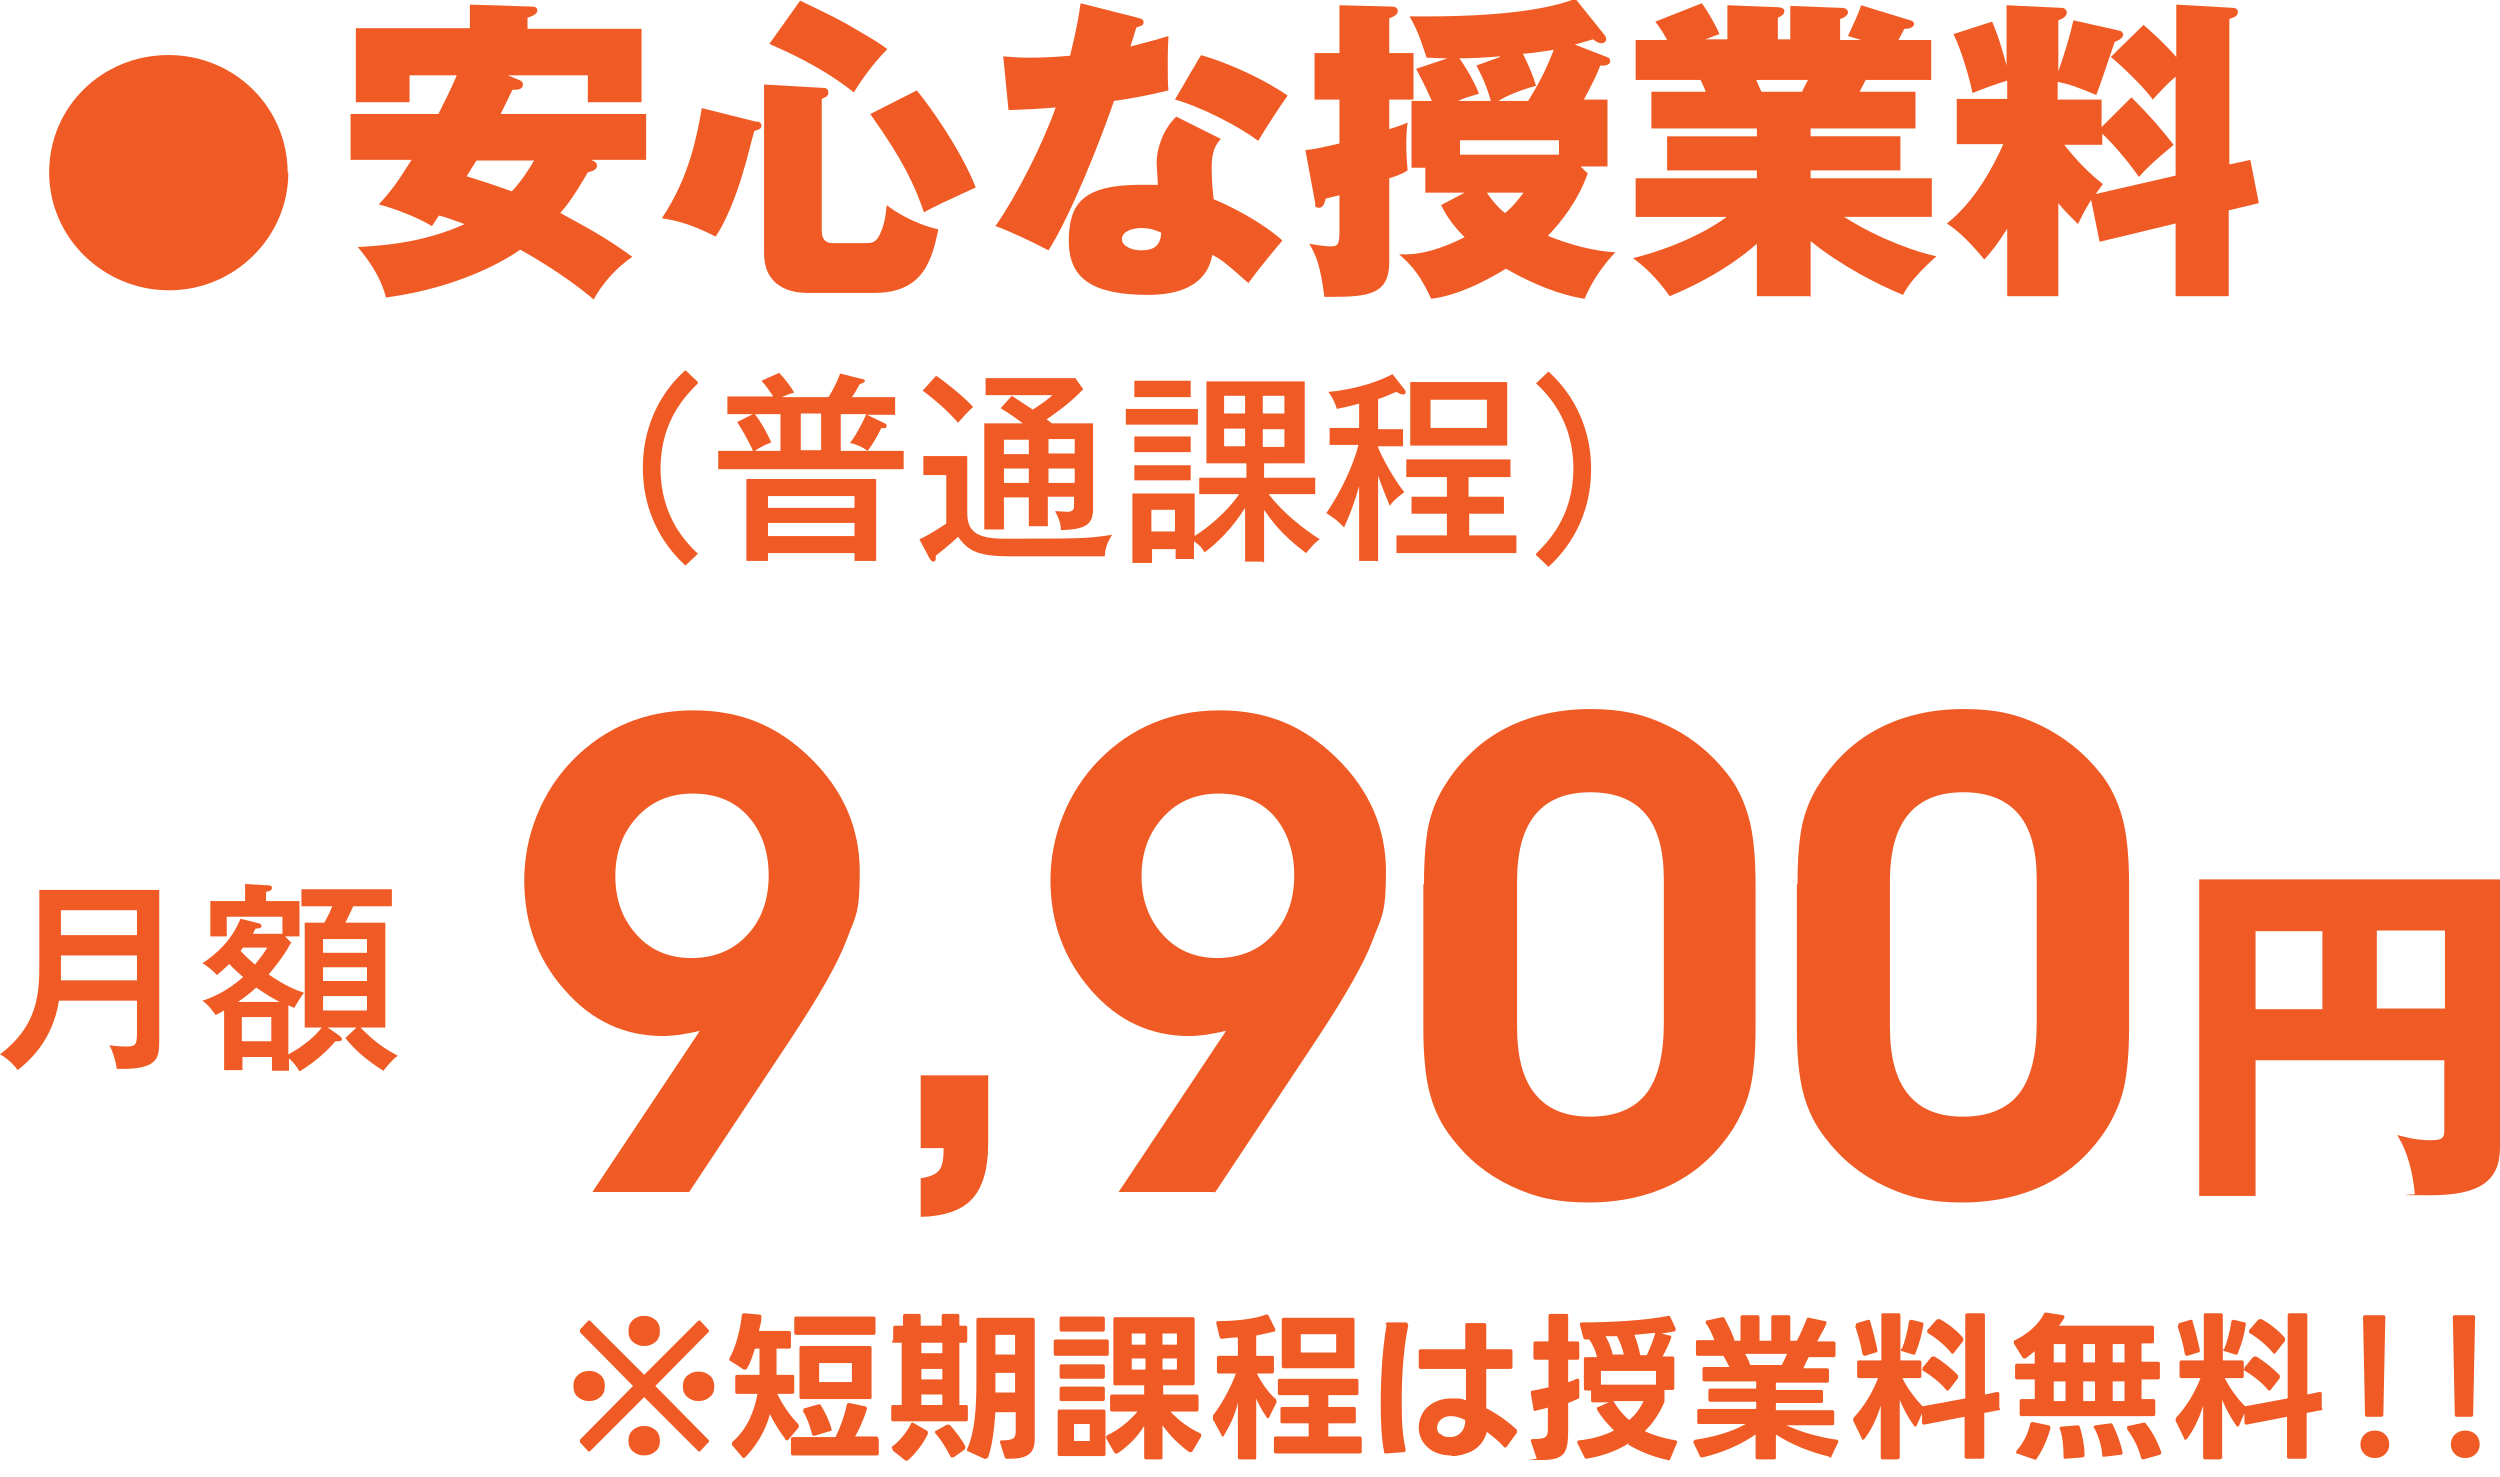
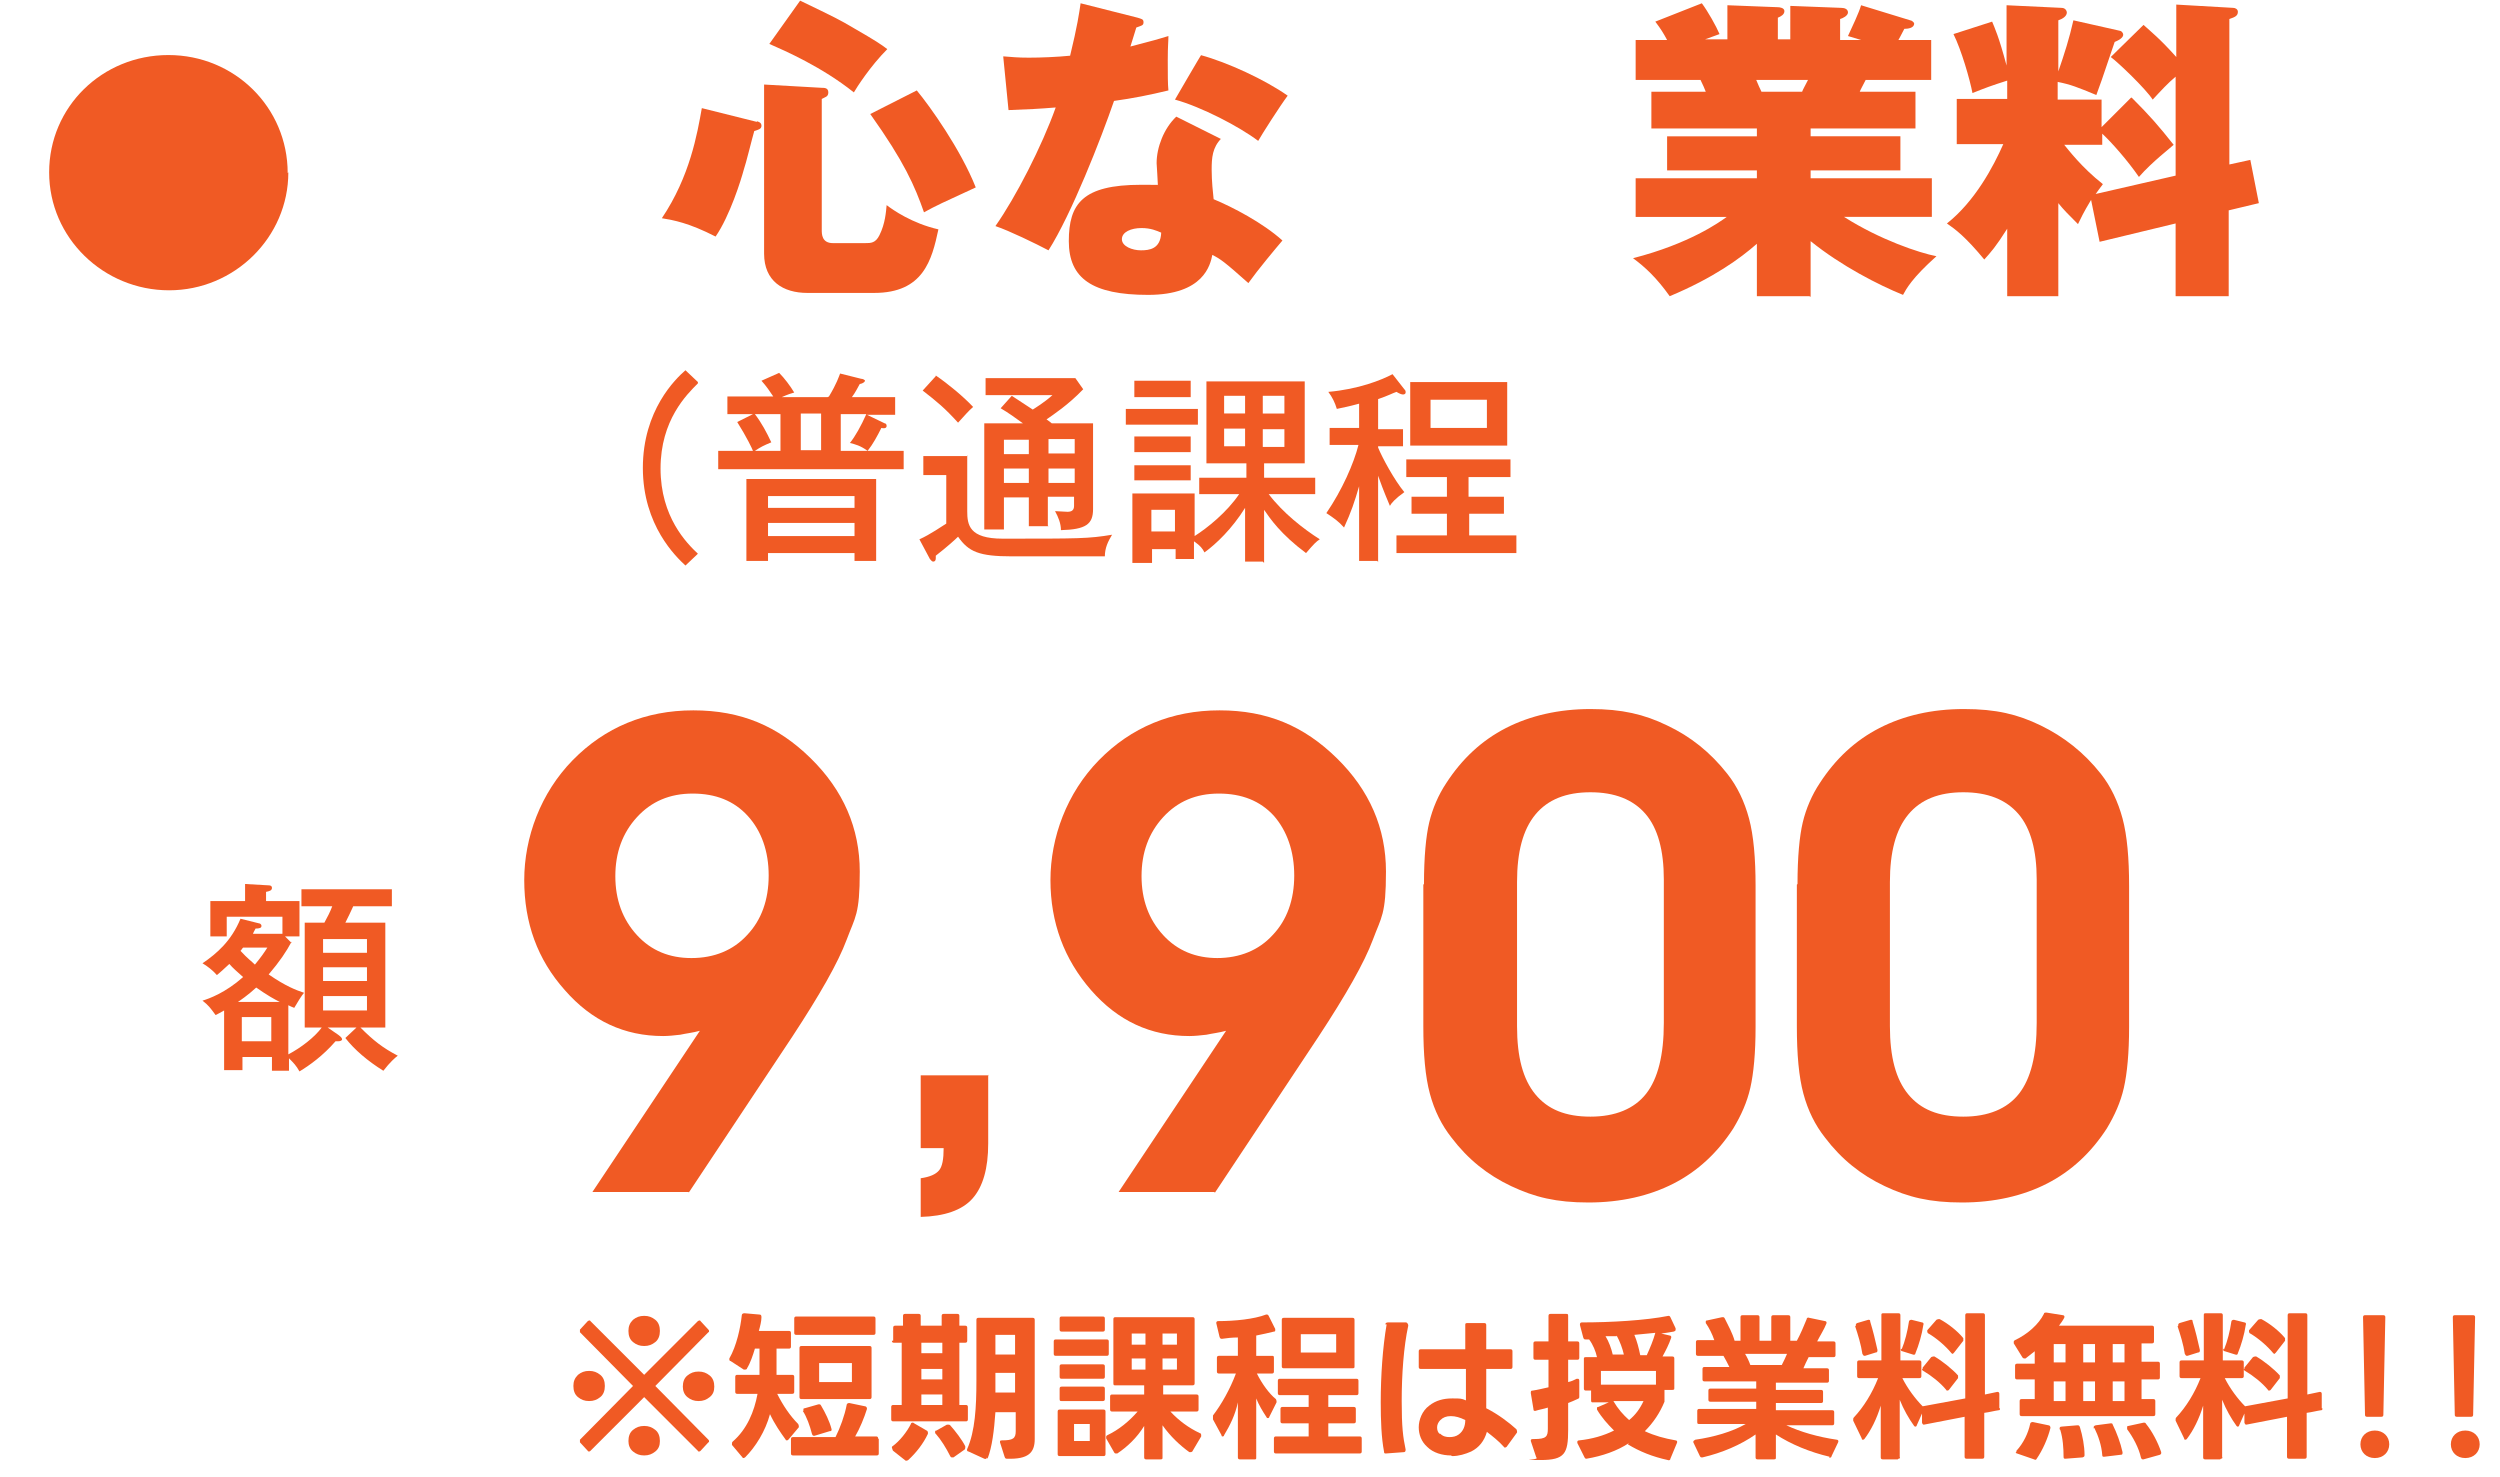
<svg xmlns="http://www.w3.org/2000/svg" version="1.1" viewBox="0 0 381.5 225.4">
  <defs>
    <style>
      .cls-1 {
        fill: #f05a24;
      }
    </style>
  </defs>
  <g>
    <g id="_レイヤー_2">
      <g>
        <g id="_レイヤー_1-2">
-           <path class="cls-1" d="M344.2,161.7v20.8h-8.6v-48.3h45.9v40.9c0,5.2-3.2,7.3-10.7,7.3s-1.5-.1-2.3-.2c-.5-5.2-1.9-7.7-2.7-9,1.2.3,2.8.8,5.1.8s2.1-.6,2.1-2.4v-9.8h-28.9ZM354.4,142.1h-10.2v11.9h10.2v-11.9ZM362.7,153.9h10.4v-11.9h-10.4v11.9Z" />
          <path class="cls-1" d="M105.1,181.9h-14.7l16.4-24.6c-1.1.3-2.1.4-3,.6-.9.1-1.8.2-2.6.2-5.9,0-10.9-2.3-15-7-4.2-4.7-6.2-10.3-6.2-16.8s2.5-13.3,7.4-18.3,11.1-7.6,18.4-7.6,12.9,2.4,17.9,7.3,7.5,10.7,7.5,17.3-.7,6.9-2,10.4-4.1,8.4-8.3,14.8l-15.8,23.8h0ZM105.5,146.2c3.5,0,6.4-1.2,8.5-3.5,2.2-2.3,3.3-5.4,3.3-9.1s-1.1-6.8-3.2-9.1c-2.1-2.3-4.9-3.4-8.4-3.4s-6.3,1.2-8.5,3.6c-2.2,2.4-3.3,5.4-3.3,9s1.1,6.6,3.3,9c2.2,2.4,5,3.5,8.3,3.5" />
          <path class="cls-1" d="M150.8,164v10.5c0,3.8-.8,6.6-2.4,8.4s-4.3,2.7-7.9,2.8v-5.9c1.4-.2,2.3-.6,2.8-1.2.5-.6.7-1.7.7-3.4h-3.5v-11.1h10.4,0Z" />
          <path class="cls-1" d="M185.3,181.9h-14.6l16.4-24.6c-1.1.3-2.1.4-3,.6-.9.1-1.8.2-2.6.2-5.9,0-10.9-2.3-15-7s-6.2-10.3-6.2-16.8,2.5-13.3,7.4-18.3,11.1-7.6,18.4-7.6,12.9,2.4,17.9,7.3,7.5,10.7,7.5,17.3-.7,6.9-2,10.4-4.1,8.4-8.3,14.8l-15.8,23.8ZM185.7,146.2c3.5,0,6.4-1.2,8.5-3.5,2.2-2.3,3.3-5.4,3.3-9.1s-1.1-6.8-3.1-9.1c-2.1-2.3-4.9-3.4-8.4-3.4s-6.3,1.2-8.5,3.6c-2.2,2.4-3.3,5.4-3.3,9s1.1,6.6,3.3,9c2.2,2.4,5,3.5,8.3,3.5" />
          <path class="cls-1" d="M217.3,134.9c0-4.1.3-7.3.8-9.4.5-2.1,1.4-4.2,2.6-6,2.4-3.7,5.4-6.5,9.1-8.4,3.7-1.9,8.1-2.9,12.9-2.9s8.2.8,11.7,2.5c3.6,1.7,6.6,4.1,9.2,7.4,1.5,1.9,2.6,4.2,3.3,6.8.7,2.6,1,6.1,1,10.3v21.5c0,4-.3,7.1-.8,9.3-.5,2.2-1.4,4.2-2.6,6.2-2.4,3.7-5.4,6.5-9.1,8.4s-8.1,2.9-13,2.9-8.2-.8-11.8-2.5-6.6-4.1-9.1-7.4c-1.5-1.9-2.6-4.1-3.3-6.7-.7-2.6-1-6-1-10.3v-21.6h0ZM231.5,134.8v21.8c0,4.7.9,8.1,2.8,10.4s4.6,3.4,8.4,3.4,6.7-1.2,8.5-3.5c1.8-2.3,2.7-5.9,2.7-10.8v-21.9c0-4.4-.9-7.8-2.8-10-1.9-2.2-4.7-3.3-8.4-3.3s-6.5,1.1-8.4,3.4c-1.9,2.3-2.8,5.7-2.8,10.3" />
          <path class="cls-1" d="M274.3,134.9c0-4.1.3-7.3.8-9.4.5-2.1,1.4-4.2,2.6-6,2.4-3.7,5.4-6.5,9.1-8.4,3.7-1.9,8-2.9,12.9-2.9s8.2.8,11.7,2.5c3.5,1.7,6.6,4.1,9.2,7.4,1.5,1.9,2.6,4.2,3.3,6.8.7,2.6,1,6.1,1,10.3v21.5c0,4-.3,7.1-.8,9.3-.5,2.2-1.4,4.2-2.6,6.2-2.4,3.7-5.4,6.5-9.1,8.4-3.7,1.9-8.1,2.9-13,2.9s-8.2-.8-11.8-2.5c-3.6-1.7-6.6-4.1-9.1-7.4-1.5-1.9-2.6-4.1-3.3-6.7-.7-2.6-1-6-1-10.3v-21.6h0ZM288.4,134.8v21.8c0,4.7.9,8.1,2.8,10.4s4.6,3.4,8.4,3.4,6.7-1.2,8.5-3.5c1.8-2.3,2.7-5.9,2.7-10.8v-21.9c0-4.4-.9-7.8-2.8-10-1.9-2.2-4.7-3.3-8.4-3.3s-6.5,1.1-8.4,3.4c-1.9,2.3-2.8,5.7-2.8,10.3" />
-           <path class="cls-1" d="M9,152.7c-1,6.3-4.8,9.4-6.3,10.6-.4-.6-1.5-1.8-2.7-2.4,5.8-4.4,6-9.3,6-13.8v-11.3h18.3v22.8c0,2.8,0,4.7-6.5,4.5-.1-1.1-.6-2.7-1.1-3.6,1.2.2,2.4.2,2.6.2,1.4,0,1.6-.3,1.6-2.1v-4.9h-11.9,0ZM20.9,149.6v-3.8h-11.6v1.6c0,.7,0,.9,0,2.2h11.7,0ZM20.9,138.9h-11.6v3.8h11.6v-3.8Z" />
          <path class="cls-1" d="M44.5,143.7c-.8,1.5-1.8,3-3.5,5,2.6,1.8,4.2,2.4,5.4,2.8-.3.3-1.1,1.6-1.5,2.3-.3-.1-.7-.3-.9-.4v7.5c1.9-1,4-2.6,5.1-4.1h-2.6v-16h3c.5-.9.9-1.7,1.2-2.5h-4.7v-2.6h13.8v2.6h-5.9c-.5,1.1-.6,1.3-1.2,2.5h6.1v16h-3.8c2,2,3.4,3.1,5.7,4.3-.4.3-1.2,1-2.2,2.3-2.4-1.5-4.4-3.2-5.8-5l1.7-1.6h-4.4l1.6,1.1c.4.3.6.5.6.7s-.3.3-.6.3-.2,0-.4,0c-1.9,2.2-4,3.7-5.5,4.6-.5-.9-.9-1.3-1.6-2v1.9h-2.6v-2.1h-4.5v2h-2.8v-9.1c-.7.4-.9.5-1.3.7-.8-1.1-1.1-1.5-2-2.2,1-.3,3.5-1.2,6.2-3.6-.9-.8-1.6-1.4-2.1-2-1.1,1-1.4,1.3-1.9,1.7-.6-.7-1.5-1.4-2.2-1.8,2.2-1.5,4.4-3.4,5.8-6.8l2.8.7c.1,0,.4.1.4.4s-.3.4-.9.4c-.3.5-.3.6-.4.8h4.5v-2.6h-8.5v3h-2.5v-5.4h5.3v-2.6l3.5.2c.2,0,.6,0,.6.4s-.4.5-.9.6v1.4h5.1v5.4h-2.2l1,1h0ZM42.7,152.9c-.8-.4-1.9-1-3.6-2.2-1.3,1.2-2.5,2-2.8,2.2h6.5ZM37.1,144.6c-.2.2-.2.3-.4.5,1.1,1.2,1.7,1.6,2.2,2.1.9-1.1,1.4-1.8,1.9-2.6h-3.6,0ZM41.4,155.2h-4.5v3.7h4.5v-3.7ZM56,143.3h-6.7v2.1h6.7v-2.1ZM49.3,149.7h6.7v-2.1h-6.7v2.1ZM49.3,154.2h6.7v-2.2h-6.7v2.2Z" />
          <path class="cls-1" d="M106.5,58.5c-1.7,1.7-5.7,5.6-5.7,13s4,11.4,5.7,13l-1.9,1.8c-1.4-1.3-6.5-6.1-6.5-14.9s5-13.6,6.5-14.9l1.9,1.8h0Z" />
          <path class="cls-1" d="M126.5,60.5c1.2-2,1.5-3,1.7-3.5l3.2.8c.3,0,.6.2.6.3s-.2.4-.8.5c-.3.5-.6,1.2-1.2,2h6.6v2.7h-4.3l2.7,1.3c.2,0,.3.2.3.4,0,.4-.5.4-.8.3-.6,1.2-1.3,2.5-2.1,3.5-1.1-.8-1.9-1-2.7-1.2.8-1,1.7-2.6,2.5-4.4h-3.9v5.6h9.6v2.8h-28.3v-2.8h5.3c-.1-.3-.9-2-2.4-4.4l2.4-1.2h-3.9v-2.7h7c-.6-.9-1-1.5-1.8-2.4l2.7-1.2c.8.8,1.7,2,2.3,3-.4.1-1,.3-1.9.7h7,0ZM117.2,84.4v1.2h-3.3v-12.5h19.8v12.5h-3.3v-1.2h-13.2,0ZM119.1,68.8v-5.6h-3.9c1,1.3,1.8,2.8,2.5,4.3-1.2.5-1.6.7-2.5,1.3,0,0,3.9,0,3.9,0ZM130.4,75.7h-13.2v1.8h13.2v-1.8ZM130.4,79.8h-13.2v2h13.2v-2ZM125.3,63.1h-3.1v5.6h3.1s0-5.6,0-5.6Z" />
          <path class="cls-1" d="M147.6,69.5v8.5c0,2.1.3,4.2,5.4,4.2,11.7,0,13.1,0,16.7-.6-.6,1-1.1,2-1.1,3.3h-14.2c-5,0-6.6-.7-8.2-3-.4.4-1.6,1.5-3.4,2.9,0,.2,0,.3,0,.4,0,.4-.2.5-.4.5s-.3-.2-.5-.4l-1.6-3c1.6-.7,3.6-2.1,4.1-2.4v-7.4h-3.5v-2.9h6.8,0ZM142.8,57.3c1.9,1.3,4.2,3.2,5.7,4.8-.8.7-1.1,1.1-2.3,2.4-2-2.2-3.2-3.2-5.4-4.9l2-2.2h0ZM160,80.3h-3v-4.4h-3.8v4.9h-3v-16.2h5.9c-1.1-.8-2.2-1.6-3.4-2.3l1.7-1.9c1.1.7,2.1,1.4,3.2,2.1.3-.2,1.8-1.1,3-2.2h-10.2v-2.6h13.7l1.2,1.7c-2.3,2.4-4.6,3.9-5.6,4.6.4.3.6.4.8.6h6.3v13.1c0,2.3-1.1,3.1-4.9,3.2,0-1-.4-2-.9-2.9.3,0,1.6.1,1.9.1.7,0,1-.3,1-.9v-1.4h-4v4.4h0ZM157,67.1h-3.8v2.2h3.8v-2.2ZM157,71.5h-3.8v2.2h3.8v-2.2ZM160,69.2h4v-2.2h-4v2.2ZM160,73.7h4v-2.2h-4v2.2Z" />
          <path class="cls-1" d="M182.8,64.8h-11v-2.4h11v2.4ZM192.7,85.7h-2.7v-8.2c-2,3.2-4.4,5.5-6.2,6.8-.3-.6-.6-1-1.6-1.7v2.7h-2.8v-1.5h-3.6v2.1h-3v-10.6h9.5v6.5c1.9-1.2,4.9-3.6,6.8-6.4h-6.1v-2.5h7.2v-2.2h-6.1v-12.5h15v12.5h-6.2v2.2h7.8v2.5h-7.1c2.2,2.9,5.3,5.3,7.8,6.9-.5.3-.9.7-2.1,2.1-3.9-2.9-5.5-5.3-6.4-6.6v8.1h0ZM181.7,60.6h-8.6v-2.5h8.6v2.5ZM181.7,69h-8.6v-2.4h8.6v2.4ZM181.7,73.3h-8.6v-2.3h8.6v2.3ZM175.7,81.1h3.6v-3.3h-3.6v3.3ZM190,60.4h-3.2v2.7h3.2v-2.7ZM190,65.4h-3.2v2.7h3.2v-2.7ZM192.7,63.1h3.3v-2.7h-3.3v2.7ZM192.7,68.2h3.3v-2.7h-3.3v2.7Z" />
          <path class="cls-1" d="M210.2,85.6h-2.8v-11.4c-.7,2.4-1.2,3.9-2.3,6.3-.9-1-1.5-1.4-2.7-2.2,2.4-3.5,4.2-7.6,4.9-10.4h-4.4v-2.6h4.5v-3.7c-1.8.5-2.6.6-3.4.8-.3-1-.7-1.8-1.3-2.6,4.6-.4,8.1-1.8,9.8-2.7l1.8,2.3c.2.2.2.3.2.5,0,.2-.2.3-.4.3s-.5-.1-1-.4c-.6.2-1.3.6-2.8,1.1v4.6h3.8v2.6h-3.8v.2c.6,1.5,2.5,5,4,6.8-1.4,1-2,1.7-2.2,2.1-1.1-2.6-1.4-3.5-1.8-4.6v13.2h0ZM224.2,75.8h5.3v2.6h-5.3v3.3h7.2v2.7h-18.3v-2.7h7.7v-3.3h-5.4v-2.6h5.4v-3h-6.2v-2.7h15.9v2.7h-6.4v3h0ZM230,68h-14.8v-9.7h14.8v9.7ZM218.3,65.3h8.6v-4.3h-8.6v4.3Z" />
-           <path class="cls-1" d="M234.4,84.5c1.7-1.7,5.7-5.6,5.7-13s-4-11.4-5.7-13l1.9-1.8c1.4,1.3,6.5,6.1,6.5,14.9s-5.1,13.6-6.5,14.9l-1.9-1.8h0Z" />
-           <path class="cls-1" d="M79.2,12.2c.3.1.6.3.6.7,0,.8-.9.8-1.6.8-.4.8-1.2,2.5-1.8,3.7h22.2v7h-8.4c.5.2.9.4.9.9s-.5.8-1.4,1c-2.2,3.8-3.3,5.2-4.2,6.2,5.4,2.9,8,4.5,11,6.7-2.6,1.7-4.8,4.4-5.9,6.5-4.6-3.9-9.8-6.8-11.2-7.6-2.3,1.6-9.3,5.8-20.5,7.3-.9-3.6-3.3-6.5-4.3-7.7,3.2-.2,9.7-.5,16.3-3.5-1.9-.7-3-1.1-3.9-1.3-.2.2-.7,1.1-1.1,1.6-2.2-1.4-6.4-2.9-8.1-3.3,2.2-2.4,2.9-3.5,5-6.8h-9.3v-7h13.4c1.4-2.8,2-4,2.8-5.9h-7.2v4.1h-8.2V4.3h17.4V.7l9.3.3c.4,0,1,0,1,.6s-.9.9-1.5,1.1v1.7h17.4v11.2h-8.2v-4.1h-12.2l1.7.7h0ZM72.7,24.5c-.2.3-.3.5-1.5,2.4,3.3,1,6.1,2,6.9,2.3,1.4-1.5,2.4-3,3.4-4.7h-8.8Z" />
          <path class="cls-1" d="M115.5,18.5c.3.1.7.2.7.7s-.5.6-1.1.8c-.3,1-1.3,5.1-1.6,5.9-.4,1.5-2.1,7-4.3,10.2-4.1-2.1-6.4-2.5-8.2-2.8,4.3-6.4,5.4-12.9,6.1-16.8,0,0,8.4,2.1,8.4,2.1ZM125.4,13.4c.4,0,1,0,1,.7s-.5.7-1,1v20c0,.6,0,2,1.7,2h4.9c.9,0,1.6,0,2.2-1.2.9-1.8,1-3.6,1.1-4.6.9.7,3.9,2.8,7.9,3.7-1,4.7-2.3,9.7-9.8,9.7h-10.2c-3.7,0-6.6-1.8-6.6-6V12.9l8.8.5h0ZM122.1.1c5.4,2.6,6,2.9,8.2,4.2,3.3,1.9,4.2,2.5,5.1,3.2-2.6,2.6-4.7,5.9-5.1,6.6-4.9-3.9-10.4-6.3-12.9-7.4L122.1.1ZM139.9,13.8c2,2.4,6.7,9,9,14.8-5,2.3-6.1,2.8-7.9,3.8-1.4-4-3-7.7-8.2-15,0,0,7.1-3.6,7.1-3.6Z" />
          <path class="cls-1" d="M153.1,8.6c1.4.1,2.1.2,3.9.2s4.3-.1,6.3-.3c1.1-4.5,1.4-6.6,1.6-8l8.7,2.2c.6.2.9.2.9.7s-.3.5-1.1.8c-.1.4-.7,2.2-.9,2.9,3.5-.9,4.5-1.2,5.8-1.6,0,.9-.1,1.4-.1,3.7s0,3.6.1,4.6c-2.9.7-5.4,1.2-8.3,1.6-2,5.8-6.5,17.3-10,22.8-1.9-1-6-3-8.1-3.7,3.1-4.4,7.1-12.2,9.2-18.1-2.4.2-4.4.3-7.2.4l-.8-8.1h0ZM186.4,21.1c-1.4,1.4-1.5,3-1.5,4.8s.2,3.5.3,4.5c2.9,1.2,7.5,3.6,10.5,6.3-1.1,1.3-3.7,4.4-5.2,6.5-3.7-3.3-4.3-3.7-5.5-4.3-.3,1.5-1.3,6.1-9.8,6.1s-12.1-2.5-12.1-8.2,2.1-8.6,11-8.6,1.8.1,2.6.2c0-.4-.2-3.4-.2-3.5,0-2.4,1.1-5.3,3-7.1l6.8,3.4h0ZM174.2,34.8c-1.6,0-3,.6-3,1.7s1.6,1.7,2.9,1.7,3-.2,3.1-2.7c-.7-.3-1.6-.7-3-.7M183.2,8.4c4.1,1.1,9.9,3.8,13.3,6.2-1.2,1.6-4,6-4.5,6.9-2.9-2.2-8.7-5.2-12.7-6.3,0,0,4-6.9,4-6.8Z" />
-           <path class="cls-1" d="M215.7,8.1v7.1h-3.7v4.5c1.4-.4,2.1-.7,2.8-1-.1.8-.2,1.8-.2,3.3s.1,3,.2,4c-.4.3-1.4.8-2.8,1.2v12.8c0,5-3.3,5.3-8.9,5.3s-.5,0-1,0c-.6-4.8-1.3-6.4-2.3-8.1,2.3.4,3.1.4,3.3.4,1.1,0,1.3-.4,1.3-2.3v-5.5c-.9.2-1.3.3-2.1.5-.1.4-.3,1.4-1,1.4s-.6-.3-.6-.7l-1.5-8.1c1.2-.1,2.1-.3,5.2-1v-6.7h-3.8v-7.1h3.8V.8l8,.2c.5,0,.9.2.9.7s-.5.8-1.3,1.1v5.3h3.7ZM242.3,26.4c-1.4,4.1-4,7.4-6.1,9.6,3.3,1.3,6.8,2.3,10.3,2.5-2,2.1-3.6,4.5-4.7,7.1-1.7-.3-5.7-1-12-4.6-1.3.8-6.5,4-11.4,4.6-1.5-3.2-2.6-4.8-4.9-6.8,3.3.2,6.6-.9,10-2.6-2.3-2.3-3-3.8-3.6-4.9l3.6-1.9h-6v-3.8h-2.1v-10.2h3.1c-.9-2-1.6-3.4-2.4-4.9l4.8-1.6c-1.6,0-2.4-.1-3.2-.1-.7-2-1.1-3.7-2.6-6.3.8,0,2,0,3,0,3.6,0,15.8-.1,22.3-2.7l4.5,5.6c.1.2.2.3.2.6,0,.4-.4.6-.7.6-.5,0-.9-.3-1.3-.6-1.1.3-1.6.5-2.8.8l4.9,1.9c.4.1.5.3.5.7s-.6.7-1.5.6c-.5,1.3-1,2.4-2.5,5.2h3.6v10.2h-4.1l.9.9h0ZM228.9,8.6c-2.4.2-4.4.3-6.2.3.4.5,2.1,3.1,3,5.4-1.7.5-2.1.6-3.2,1.1h5c-.8-2.9-1.8-4.6-2.2-5.4,0,0,3.6-1.3,3.6-1.3ZM237.9,21.4h-15.1v2.2h15.1v-2.2ZM226.9,29.4c1.2,1.8,2.4,2.9,2.8,3.1,1.3-1.1,2.1-2.2,2.8-3.1,0,0-5.5,0-5.5,0ZM233.2,15.4c1.3-2.1,2.7-4.6,3.9-7.8-2.7.4-3.1.5-4.7.6.8,1.6,1.5,3.2,2,4.9-2.4.6-5.1,1.8-5.7,2.3,0,0,4.5,0,4.5,0Z" />
          <path class="cls-1" d="M276.1,45.2h-8v-8c-2.5,2.2-6.6,5.2-13.3,8-2-2.8-3.7-4.4-5.6-5.8,8.6-2.2,13.2-5.5,14.3-6.3h-13.9v-5.9h18.5v-1.2h-13.7v-5.2h13.7v-1.2h-16.1v-5.6h8.3c-.1-.3-.5-1.2-.8-1.8h-9.9v-6.1h4.8c-.6-1.1-.9-1.6-1.8-2.8l7.1-2.8c.9,1.2,2.2,3.5,2.7,4.7l-2.2.8h3.4V.8l7.7.3c.3,0,1,.1,1,.6s-.5.8-1,1v3.3h1.9V.9l7.8.3c.5,0,1,.2,1,.7s-.8.9-1.2,1v3.2h3.2l-2-.6c.6-1.3,1.7-3.6,2-4.7l7.5,2.3c.2,0,.6.3.6.5,0,.7-1,.8-1.5.8-.6,1.2-.7,1.3-.9,1.7h5v6.1h-10c-.3.6-.9,1.7-.9,1.8h8.5v5.6h-16v1.2h13.7v5.2h-13.7v1.2h18.5v5.9h-13.4c5.5,3.5,11.5,5.5,14.1,6-3.8,3.4-4.6,5-5.1,5.9-3.7-1.5-9.4-4.4-14.1-8.2v8.5h0ZM268,12.2c.2.5.6,1.4.8,1.8h6.2c.2-.5.3-.6.9-1.8h-7.9,0Z" />
          <path class="cls-1" d="M325.3,14.9c2.8,2.8,4.1,4.3,6.4,7.2-.4.4-3.3,2.6-5.3,4.9-1.8-2.6-4.2-5.3-5.6-6.6v1.7h-5.8c.6.7,2.6,3.4,5.9,6-.5.7-.7.9-1.1,1.5l12.2-2.8v-15.1c-1.2,1-2.2,2.1-3.5,3.5-1.1-1.7-5.3-5.7-6.4-6.5l5-4.9c1.1,1,2.5,2.1,5,4.9V.7l8.7.5c.3,0,.7.2.7.6,0,.6-.4.8-1.3,1.1v22.2l3.2-.7,1.3,6.6-4.6,1.1v13.1h-8.1v-11.1l-11.6,2.8-1.3-6.4c-.5.9-.9,1.4-2,3.7-1.5-1.5-2.2-2.2-3-3.2v14.2h-7.8v-10.3c-1.7,2.7-2.5,3.6-3.5,4.7-2.9-3.5-4.4-4.6-5.7-5.5,4.3-3.4,7.1-8.7,8.6-12.1h-7.1v-6.9h7.7v-2.8c-2.5.8-3.3,1.1-5.3,1.9-.4-2.1-1.7-6.6-2.9-9l5.9-1.9c.4,1,1,2.2,2.2,6.7V.8l8.4.4c.6,0,.8.5.8.7,0,.6-.7,1-1.3,1.2v7.8c.9-2.6,1.7-5.1,2.3-7.8l7.1,1.6c.2,0,.5.3.5.6s-.3.7-1.3,1.1c-2.1,6.2-2.2,6.5-2.8,8.1-2.9-1.2-3.9-1.6-5.9-2v2.7h6.7v4.2l4.5-4.5h0Z" />
          <path class="cls-1" d="M44,26.3c0,9.9-8.2,18-18.2,18S7.5,36.3,7.5,26.3,15.6,8.4,25.7,8.4s18.2,8,18.2,18" />
        </g>
        <g>
          <path class="cls-1" d="M87.5,211.5c0-.7.2-1.2.7-1.7.5-.4,1-.6,1.7-.6s1.2.2,1.7.6c.5.4.7,1,.7,1.7s-.2,1.3-.7,1.7c-.5.4-1,.6-1.7.6s-1.2-.2-1.7-.6c-.5-.4-.7-1-.7-1.7ZM89.9,221.5c0,0-.2,0-.2-.1l-1.2-1.3c0,0,0-.2,0-.2s0-.2,0-.2l8.1-8.2-8.1-8.2c0,0,0-.1,0-.2s0-.1,0-.2l1.2-1.3c0,0,.2-.1.2-.1s.2,0,.2.1l8.2,8.2,8.2-8.2c0,0,.2-.1.2-.1s.2,0,.2.1l1.2,1.3c0,0,.1.1.1.2s0,.2-.1.2l-8.1,8.2,8.1,8.2c0,0,.1.1.1.2s0,.2-.1.2l-1.2,1.3c0,0-.1.1-.2.1s-.2,0-.2-.1l-8.2-8.2-8.2,8.2c0,0-.1.1-.2.1ZM95.9,203.1c0-.7.2-1.2.7-1.7.5-.4,1-.6,1.7-.6s1.2.2,1.7.6c.5.4.7,1,.7,1.7s-.2,1.3-.7,1.7c-.5.4-1,.6-1.7.6s-1.2-.2-1.7-.6c-.5-.4-.7-1-.7-1.7ZM95.9,219.9c0-.7.2-1.3.7-1.7.5-.4,1-.6,1.7-.6s1.2.2,1.7.6c.5.4.7,1,.7,1.7s-.2,1.2-.7,1.6c-.5.4-1,.6-1.7.6s-1.2-.2-1.7-.6c-.5-.4-.7-1-.7-1.6ZM104.2,211.6c0-.7.2-1.3.7-1.7.5-.4,1-.6,1.7-.6s1.2.2,1.7.6c.5.4.7,1,.7,1.7s-.2,1.2-.7,1.6c-.5.4-1,.6-1.7.6s-1.2-.2-1.7-.6c-.5-.4-.7-1-.7-1.6Z" />
          <path class="cls-1" d="M118.6,209.8h2.3c.2,0,.3.1.3.3v2.3c0,.2-.1.3-.3.3h-2.3c.9,1.8,2,3.4,3.2,4.6,0,0,.1.2.1.3s0,.1,0,.2l-1.6,1.9c0,0-.1.1-.2.1s-.2,0-.2-.1c-.8-1.1-1.7-2.4-2.4-3.9-.7,2.6-2.2,5-3.8,6.6,0,0-.2.1-.2.1s-.2,0-.2-.1l-1.6-1.9c0,0,0-.1,0-.2s0-.2.1-.3c2.2-1.9,3.3-4.6,3.8-7.3h-3.1c-.2,0-.3-.1-.3-.3v-2.3c0-.2.1-.3.3-.3h3.4v-4h-.7c-.3,1-.7,2.2-1.2,3,0,.1-.1.2-.3.2s-.1,0-.2,0l-2-1.3c-.1,0-.2-.1-.2-.2s0-.1,0-.2c1.1-1.9,1.7-4.7,1.9-6.6,0-.2.2-.3.4-.3l2.3.2c.2,0,.3.1.3.4,0,.6-.2,1.4-.4,2.1h4.6c.2,0,.3.1.3.3v2.1c0,.2-.1.3-.3.3h-1.9v4ZM134.1,219.6v2.2c0,.2-.1.3-.3.3h-12.8c-.2,0-.3-.1-.3-.3v-2.2c0-.2.1-.3.3-.3h6.5c.7-1.4,1.4-3.3,1.7-4.9,0-.2.2-.3.4-.3l2.4.5c.2,0,.3.2.3.4-.4,1.3-1.1,3-1.8,4.2h3.2c.2,0,.3.1.3.3ZM121.5,200.9h11.8c.2,0,.3.1.3.3v2.2c0,.2-.1.3-.3.3h-11.8c-.2,0-.3-.1-.3-.3v-2.2c0-.2.1-.3.3-.3ZM122.3,205.4h10.4c.2,0,.3.1.3.3v7.5c0,.2-.1.3-.3.3h-10.4c-.2,0-.3-.1-.3-.3v-7.5c0-.2.1-.3.3-.3ZM122.6,215.3c0,0,0-.1,0-.2,0-.1,0-.2.2-.2l2.1-.6s0,0,.1,0c.1,0,.2,0,.3.2.6,1,1.3,2.4,1.6,3.6,0,0,0,0,0,0,0,.2,0,.3-.3.3l-2.3.7s0,0-.1,0c-.1,0-.2,0-.3-.3-.3-1.2-.8-2.6-1.4-3.5ZM130,208h-5v2.9h5v-2.9Z" />
          <path class="cls-1" d="M136.1,220.9c0,0,0-.2.1-.2,1.1-.8,2.2-2.2,2.8-3.4,0-.2.3-.3.5-.1l1.9,1.1c.1,0,.2.2.2.3s0,.1,0,.2c-.7,1.5-1.8,2.9-3,4,0,0-.2.1-.2.1s-.2,0-.2,0l-1.9-1.5c0,0-.1-.1-.1-.2ZM136.3,204.6v-2c0-.2.1-.3.3-.3h1.2v-1.5c0-.2.1-.3.3-.3h2.1c.2,0,.3.1.3.3v1.5h3.2v-1.5c0-.2.1-.3.3-.3h2.1c.2,0,.3.1.3.3v1.5h.9c.2,0,.3.1.3.3v2c0,.2-.1.3-.3.3h-.9v9.5h1c.2,0,.3.1.3.3v1.9c0,.2-.1.3-.3.3h-11.1c-.2,0-.3-.1-.3-.3v-1.9c0-.2.1-.3.3-.3h1.3v-9.5h-1.2c-.2,0-.3-.1-.3-.3ZM143.8,204.9h-3.2v1.6h3.2v-1.6ZM143.8,208.9h-3.2v1.6h3.2v-1.6ZM143.8,212.8h-3.2v1.6h3.2v-1.6ZM142.7,218.7c0,0,0-.1,0-.2s0-.2.2-.2l1.6-.9c0,0,.1,0,.2,0s.2,0,.3.1c.8.9,1.8,2.2,2.3,3.2,0,0,0,.1,0,.2,0,0,0,.2-.1.3l-1.7,1.2c0,0-.1,0-.2,0s-.2,0-.3-.2c-.6-1.2-1.4-2.5-2.2-3.4ZM150.6,222.4c0,.2-.2.3-.4.2l-2.4-1.1c-.2,0-.3-.2-.2-.4,1.2-2.7,1.4-6.4,1.4-10.4v-9.3c0-.2.1-.3.3-.3h8.3c.2,0,.3.1.3.3v18.2c0,2.1-1,3.1-4.2,3-.2,0-.3,0-.4-.3l-.7-2.2s0,0,0-.1c0-.1,0-.2.3-.2,1.7,0,2.1-.3,2.1-1.4v-2.9h-3.1c-.2,2.8-.5,5.3-1.2,7.1ZM154.9,209.5h-3v1.1c0,.6,0,1.3,0,1.9h3v-3ZM154.9,203.7h-3v3h3v-3Z" />
          <path class="cls-1" d="M161.1,204.4h7.8c.2,0,.3.1.3.3v1.9c0,.2-.1.3-.3.3h-7.8c-.2,0-.3-.1-.3-.3v-1.9c0-.2.1-.3.3-.3ZM161.7,215.1h6.7c.2,0,.3.1.3.3v6.5c0,.2-.1.3-.3.3h-6.7c-.2,0-.3-.1-.3-.3v-6.5c0-.2.1-.3.3-.3ZM162,200.9h6.3c.2,0,.3.1.3.3v1.7c0,.2-.1.3-.3.3h-6.3c-.2,0-.3-.1-.3-.3v-1.7c0-.2.1-.3.3-.3ZM162,208.2h6.3c.2,0,.3.1.3.3v1.6c0,.2-.1.3-.3.3h-6.3c-.2,0-.3-.1-.3-.3v-1.6c0-.2.1-.3.3-.3ZM162,211.6h6.3c.2,0,.3.1.3.3v1.6c0,.2-.1.3-.3.3h-6.3c-.2,0-.3,0-.3-.3v-1.6c0-.2.1-.3.3-.3ZM166.3,219.9v-2.6h-2.4v2.6h2.4ZM169.9,211.1v-9.8c0-.2.1-.3.3-.3h11.8c.2,0,.3.1.3.3v9.8c0,.2-.1.3-.3.3h-4.5v1.4h5.1c.2,0,.3.1.3.3v2c0,.2-.1.3-.3.3h-4c1.3,1.4,2.8,2.5,4.5,3.3.1,0,.2.1.2.3s0,.1,0,.2l-1.3,2.2c0,.1-.2.2-.3.2s-.1,0-.2,0c-1.4-1-2.9-2.4-4.1-4.1v4.9c0,.2,0,.3-.3.3h-2.2c-.2,0-.3-.1-.3-.3v-4.8c-1.1,1.8-2.6,3.2-4.1,4.2,0,0-.1,0-.2,0-.1,0-.2,0-.3-.2l-1.2-2.1c0,0,0-.1,0-.2,0-.1,0-.2.2-.3,1.7-.8,3.3-2.1,4.6-3.6h-3.9c-.2,0-.3-.1-.3-.3v-2c0-.2.1-.3.3-.3h4.9v-1.4h-4.4c-.2,0-.3,0-.3-.3ZM174.8,205.2v-1.7h-2.1v1.7h2.1ZM174.8,209v-1.7h-2.1v1.7h2.1ZM179.6,205.2v-1.7h-2.2v1.7h2.2ZM179.6,209v-1.7h-2.2v1.7h2.2Z" />
          <path class="cls-1" d="M185.1,216.3c0,0,0-.2,0-.3,1.3-1.7,2.6-4,3.5-6.4h-2.6c-.2,0-.3-.1-.3-.3v-2.1c0-.2.1-.3.3-.3h2.9v-2.8c-.9,0-1.7.1-2.4.2h0c-.2,0-.3,0-.4-.3l-.5-2.1s0,0,0,0c0-.2.1-.3.3-.3,2.5,0,5.5-.3,7.3-1h.1c.1,0,.2,0,.3.2l1,2c0,0,0,.1,0,.2,0,.1,0,.2-.2.2-.8.2-1.7.4-2.7.6v3.1s2.4,0,2.4,0c.2,0,.3,0,.3.3v2.1c0,.2-.1.3-.3.3h-2.3c.8,1.6,1.9,3.1,2.9,3.9,0,0,.1.2.1.3s0,.1,0,.2l-1.1,2.2c0,.1-.1.2-.2.2s-.2,0-.2-.1c-.6-.9-1.2-1.9-1.6-2.9v9c0,.2,0,.3-.2.3h-2.3c-.2,0-.3-.1-.3-.3v-8.4c-.4,1.9-1.2,3.5-2.1,5,0,.1-.1.2-.2.2s-.2,0-.2-.2l-1.3-2.4c0,0,0-.1,0-.2ZM194.7,219.2h5v-2h-4c-.2,0-.3-.1-.3-.3v-1.9c0-.2.1-.3.3-.3h4v-1.8h-4.4c-.2,0-.3-.1-.3-.3v-1.9c0-.2.1-.3.3-.3h11.7c.2,0,.3.1.3.3v1.9c0,.2-.1.3-.3.3h-4.3v1.8h3.9c.2,0,.3.1.3.3v1.9c0,.2-.1.3-.3.3h-3.9v2h4.8c.2,0,.3.1.3.3v2c0,.2-.1.3-.3.3h-12.8c-.2,0-.3-.1-.3-.3v-2c0-.2.1-.3.3-.3ZM195.6,208.5v-7.1c0-.2.1-.3.3-.3h10.5c.2,0,.3.1.3.3v7.1c0,.2,0,.3-.3.3h-10.5c-.2,0-.3-.1-.3-.3ZM203.9,206.4v-2.8h-5.4v2.8h5.4Z" />
          <path class="cls-1" d="M211.4,202.1c0-.2.2-.3.4-.3h2.8c.2.1.3.3.3.5-.7,3.2-1,7.5-1,11.5s.2,5.5.6,7.4h0c0,.3-.1.4-.3.4l-2.7.2h0c-.2,0-.3,0-.3-.3-.4-2.1-.5-4.7-.5-7.5,0-4.1.3-8.4.9-11.9ZM221.4,222.1c-1.3,0-2.7-.4-3.6-1.3-.9-.8-1.3-1.9-1.3-3s.5-2.5,1.6-3.3c1-.8,2.2-1.1,3.5-1.1s1.4,0,2.1.3v-4.8c0,0-6.9,0-6.9,0-.2,0-.3-.1-.3-.3v-2.4c0-.2.1-.3.3-.3h6.8v-3.7c0-.2,0-.3.3-.3h2.6c.2,0,.3.1.3.3v3.7h3.7c.2,0,.3.1.3.3v2.4c0,.2-.1.3-.3.3h-3.7v6c1.8.9,3.5,2.2,4.6,3.2,0,0,.1.2.1.3s0,.1,0,.2l-1.6,2.2c0,0-.2.1-.2.1s-.2,0-.2-.1c-.8-.9-1.7-1.6-2.6-2.3-.4,1.4-1.2,2.4-2.4,3-.9.4-1.9.7-2.9.7ZM219.8,218.8c.4.4.9.5,1.4.5s1-.1,1.4-.4c.7-.5,1-1.3,1-2.2-.8-.4-1.5-.6-2.2-.6s-1.2.2-1.6.6c-.3.3-.5.7-.5,1.1s.1.8.4,1Z" />
          <path class="cls-1" d="M234.4,222.3l-.8-2.4s0,0,0-.1c0-.2.2-.2.5-.2,1.9,0,2.1-.4,2.1-1.6v-3.2c-.6.2-1.3.3-1.9.5h0c-.2,0-.3,0-.3-.3l-.4-2.4h0c0-.3,0-.4.3-.4.7-.1,1.5-.3,2.4-.5v-4.2h-2c-.2,0-.3-.1-.3-.3v-2.2c0-.2.1-.3.3-.3h2v-3.9c0-.2.1-.3.3-.3h2.4c.2,0,.3,0,.3.3v3.9h1.4c.2,0,.3.1.3.3v2.2c0,.2-.1.3-.3.3h-1.4v3.4c.5-.1.9-.3,1.3-.5,0,0,.1,0,.2,0,.1,0,.2.1.2.3v2.4c0,.2,0,.3-.3.4-.4.2-.9.4-1.4.6v4.1c0,3.6-.5,4.6-4.2,4.6s-.5,0-.6-.3ZM248.6,220.2c-1.8,1.2-4.1,2-6.5,2.4,0,0,0,0,0,0-.1,0-.2,0-.3-.2l-1.1-2.2c0,0,0-.1,0-.2,0-.1.1-.2.3-.2,1.9-.2,3.7-.7,5.3-1.5-1-1-1.9-2-2.6-3.2,0,0,0-.1,0-.2s0-.2.2-.2l1.6-.7h-2.4c-.2,0-.3,0-.3-.3v-1.5h-.8c-.2,0-.3-.1-.3-.3v-4.5c0-.2,0-.3.3-.3h1.7c-.2-.9-.6-1.9-1.2-2.7-.2,0-.3,0-.5,0s-.3,0-.4-.3l-.5-1.9s0,0,0-.1c0-.2.1-.3.3-.3,4.4,0,9.7-.3,13.2-1h0c.1,0,.2,0,.3.2l.8,1.7c0,0,0,.1,0,.2,0,.1,0,.2-.3.3-.5.1-1.2.2-1.9.3l1.3.3c.2,0,.3.2.2.4-.3.9-.8,1.9-1.3,2.8h1.5c.2,0,.3.1.3.3v4.5c0,.2,0,.3-.3.3h-1.2v1.4c0,.1,0,.3,0,.4-.7,1.7-1.7,3.2-3,4.5,1.5.7,3,1.1,4.7,1.4.2,0,.3.2.2.4l-1,2.4c0,.2-.2.3-.4.2-2.3-.5-4.3-1.3-6.1-2.4ZM252.7,211.3v-2.1h-8.4v2.1h8.4ZM246.7,203.9c-.6,0-1.1,0-1.7,0,.5.8.9,1.9,1.1,2.8h1.7c-.2-.9-.6-2-1.1-2.9ZM250.8,213.8h-4.6c.7,1.2,1.5,2.1,2.4,2.9,1-.8,1.7-1.8,2.2-2.9ZM252.5,203.4c-1,.1-2,.2-3.1.3.4.9.7,2.1.9,3.1h1c.5-1.1,1-2.3,1.3-3.4Z" />
          <path class="cls-1" d="M279.2,222.3c-3-.7-5.9-1.9-8.2-3.4v3.5c0,.2,0,.3-.3.3h-2.5c-.2,0-.3-.1-.3-.3v-3.5c-2.3,1.6-5.1,2.8-8.1,3.5,0,0,0,0-.1,0-.1,0-.2,0-.3-.2l-1-2.1s0,0,0-.1c0-.1.1-.2.3-.3,2.8-.4,5.6-1.2,7.7-2.4h-7.1c-.2,0-.3,0-.3-.3v-1.7c0-.2.1-.3.3-.3h8.7v-1.1h-7c-.2,0-.3-.1-.3-.3v-1.4c0-.2.1-.3.3-.3h7v-1.1h-7.9c-.2,0-.3-.1-.3-.3v-1.6c0-.2.1-.3.3-.3h3.8c-.3-.6-.6-1.2-.9-1.7h-3.9c-.2,0-.3-.1-.3-.3v-1.8c0-.2.1-.3.3-.3h2.5c-.3-.9-.8-1.9-1.3-2.6,0,0,0-.1,0-.2s0-.2.2-.2l2.3-.5s0,0,.1,0c.1,0,.2,0,.3.2.5,1,1.2,2.3,1.5,3.4h.9v-3.6c0-.2.1-.3.3-.3h2.3c.2,0,.3.1.3.3v3.6h1.8v-3.6c0-.2.1-.3.3-.3h2.3c.2,0,.3.1.3.3v3.6h1s0,0,0,0c.5-.9,1.1-2.3,1.5-3.3,0-.2.2-.3.4-.2l2.4.5c.2,0,.3.2.2.4-.3.8-1,1.9-1.4,2.7h2.5c.2,0,.3.1.3.3v1.8c0,.2-.1.3-.3.3h-3.8c-.3.6-.6,1.2-.8,1.7h3.6c.2,0,.3.1.3.3v1.6c0,.2-.1.3-.3.3h-7.8v1.1h6.9c.2,0,.3.1.3.3v1.4c0,.2-.1.3-.3.3h-6.9v1.1h8.6c.2,0,.3.1.3.3v1.7c0,.2-.1.3-.3.3h-7c2.1,1,4.9,1.8,7.7,2.2.2,0,.3.2.2.4l-1,2.1c0,.2-.2.3-.4.2ZM272.8,206.6h-6.5c.3.5.6,1.1.8,1.7h4.8c.3-.6.6-1.2.8-1.7Z" />
          <path class="cls-1" d="M289.6,222.7h-2.3c-.2,0-.3-.1-.3-.3v-7.9c-.6,2-1.5,3.8-2.5,5.1,0,0-.1.1-.2.1s-.2,0-.2-.2l-1.3-2.7c0,0,0-.1,0-.2,0-.1,0-.2.1-.3,1.5-1.6,2.8-3.7,3.7-6h-2.9c-.2,0-.3-.1-.3-.3v-2.1c0-.2.1-.3.3-.3h3.4v-6.9c0-.2,0-.3.3-.3h2.3c.2,0,.3.1.3.3v6.9s2.9,0,2.9,0c.2,0,.3.1.3.3v2.1c0,.2-.1.3-.3.3h-2.6c.8,1.6,2,3.2,3.1,4.3,2.2-.4,4.3-.8,6.5-1.2v-12.7c0-.2.1-.3.3-.3h2.4c.2,0,.3.1.3.3v12.1s1.9-.4,1.9-.4c0,0,0,0,0,0,.2,0,.3.1.3.3v2.2c.1,0,.1,0,.1,0,0,.2,0,.3-.2.3-.7.1-1.4.3-2.2.4v6.7c0,.2-.1.3-.3.3h-2.4c-.2,0-.3-.1-.3-.3v-6.1c-2,.4-4.2.8-6.2,1.2h0c-.1,0-.2,0-.3-.3v-1.4c0,0-.8,1.8-.8,1.8,0,.1-.1.2-.2.2s-.1,0-.2-.1c-.8-1.1-1.6-2.5-2.2-4v8.7c.1.2,0,.3-.2.3ZM283.2,202.3s0,0,0-.1c0-.1,0-.2.2-.3l1.7-.5s0,0,0,0c.2,0,.3,0,.3.3.4,1.3.8,2.9,1.1,4.3h0c0,.2,0,.4-.3.4l-1.6.5s0,0-.1,0c-.1,0-.2-.1-.3-.3-.2-1.4-.7-3-1.1-4.2ZM290.2,205.9c.5-1.2.9-2.8,1.1-4.2,0-.2.2-.3.4-.3l1.6.4c.2,0,.3.2.2.4-.2,1.4-.7,3.1-1.2,4.3,0,.2-.2.3-.4.2l-1.6-.5c-.2,0-.3-.2-.2-.4ZM293.4,208.9s0-.1,0-.2l1.3-1.6c0,0,.2-.1.3-.1s.1,0,.2,0c1.2.7,2.7,1.9,3.6,2.9,0,0,0,.1,0,.2s0,.1,0,.2l-1.4,1.8c0,0-.1.1-.2.1s-.2,0-.2-.1c-.9-1.1-2.3-2.2-3.5-2.9-.1,0-.2-.2-.2-.3ZM294.1,203.2s0-.1,0-.2l1.4-1.6c0,0,.2-.1.3-.1s.1,0,.2,0c1.3.7,2.7,1.8,3.6,2.9,0,0,0,.1,0,.2s0,.1,0,.2l-1.4,1.8c0,0-.2.2-.2.2s-.1,0-.2-.1c-.9-1.1-2.3-2.3-3.5-3-.1,0-.2-.2-.2-.3Z" />
          <path class="cls-1" d="M307.5,210.5v-2.1c0-.2.1-.3.3-.3h2.7v-1.9c-.5.4-1,.8-1.4,1.1,0,0-.1,0-.2,0,0,0-.2,0-.3-.2l-1.3-2.1c0,0,0-.1,0-.2,0-.1,0-.2.2-.3,1.9-.9,3.6-2.4,4.4-4,0-.2.2-.2.4-.2l2.5.4c.2,0,.3.2.2.4-.2.4-.5.8-.8,1.2h14.2c.2,0,.3.1.3.3v2.1c0,.2-.1.3-.3.3h-1.6v2.8h2.5c.2,0,.3.1.3.3v2.1c0,.2-.1.3-.3.3h-2.5v3h1.8c.2,0,.3.1.3.3v2c0,.2-.1.3-.3.3h-20.1c-.2,0-.3-.1-.3-.3v-2c0-.2.1-.3.3-.3h2v-3h-2.7c-.2,0-.3-.1-.3-.3ZM307.7,221.6c0,0,0-.1,0-.2,1.1-1.2,1.8-2.7,2.1-4.1,0-.2.2-.3.4-.3l2.4.5c.2,0,.3.2.3.4-.4,1.6-1.2,3.4-2.1,4.7-.1.2-.2.2-.4.1l-2.6-.9c-.1,0-.2-.1-.2-.2ZM315.2,205.1h-1.8v2.8h1.8v-2.8ZM315.2,210.8h-1.8v3h1.8v-3ZM314.3,218.1s0,0,0-.1c0-.1,0-.3.3-.3l2.4-.2h0c.2,0,.3,0,.4.3.4,1.3.7,2.9.7,4.2,0,.2,0,.3-.3.4l-2.6.2h0c-.2,0-.3,0-.3-.3,0-1.3-.1-2.8-.5-4.1ZM319.7,205.1h-1.8v2.8h1.8v-2.8ZM319.7,210.8h-1.8v3h1.8v-3ZM319.5,218c0,0,0-.1,0-.2,0-.1,0-.2.3-.3l2.3-.3h0c.1,0,.3,0,.3.2.6,1.2,1.2,2.8,1.5,4.2h0c0,.3,0,.4-.3.4l-2.5.3h0c-.2,0-.3,0-.3-.3-.1-1.4-.6-2.9-1.2-4.1ZM324.2,205.1h-1.8v2.8h1.8v-2.8ZM324.2,210.8h-1.8v3h1.8v-3ZM324.6,218c0,0,0-.1,0-.2s0-.2.2-.2l2.3-.5s0,0,.1,0c.1,0,.2,0,.3.2.9,1.1,1.8,2.8,2.3,4.3,0,0,0,0,0,.1,0,.1,0,.2-.2.3l-2.5.7s0,0-.1,0c-.1,0-.2,0-.3-.3-.3-1.4-1.2-3.1-2.1-4.3Z" />
          <path class="cls-1" d="M338.8,222.7h-2.3c-.2,0-.3-.1-.3-.3v-7.9c-.6,2-1.5,3.8-2.5,5.1,0,0-.1.1-.2.1s-.2,0-.2-.2l-1.3-2.7c0,0,0-.1,0-.2,0-.1,0-.2.1-.3,1.5-1.6,2.8-3.7,3.7-6h-2.9c-.2,0-.3-.1-.3-.3v-2.1c0-.2.1-.3.3-.3h3.4v-6.9c0-.2,0-.3.3-.3h2.3c.2,0,.3.1.3.3v6.9s2.9,0,2.9,0c.2,0,.3.1.3.3v2.1c0,.2-.1.3-.3.3h-2.6c.8,1.6,2,3.2,3.1,4.3,2.2-.4,4.3-.8,6.5-1.2v-12.7c0-.2.1-.3.3-.3h2.4c.2,0,.3.1.3.3v12.1s1.9-.4,1.9-.4c0,0,0,0,0,0,.2,0,.3.1.3.3v2.2c.1,0,.1,0,.1,0,0,.2,0,.3-.2.3-.7.1-1.4.3-2.2.4v6.7c0,.2-.1.3-.3.3h-2.4c-.2,0-.3-.1-.3-.3v-6.1c-2,.4-4.2.8-6.2,1.2h0c-.1,0-.2,0-.3-.3v-1.4c0,0-.8,1.8-.8,1.8,0,.1-.1.2-.2.2s-.1,0-.2-.1c-.8-1.1-1.6-2.5-2.2-4v8.7c.1.2,0,.3-.2.3ZM332.4,202.3s0,0,0-.1c0-.1,0-.2.2-.3l1.7-.5s0,0,0,0c.2,0,.3,0,.3.3.4,1.3.8,2.9,1.1,4.3h0c0,.2,0,.4-.3.4l-1.6.5s0,0-.1,0c-.1,0-.2-.1-.3-.3-.2-1.4-.7-3-1.1-4.2ZM339.4,205.9c.5-1.2.9-2.8,1.1-4.2,0-.2.2-.3.4-.3l1.6.4c.2,0,.3.2.2.4-.2,1.4-.7,3.1-1.2,4.3,0,.2-.2.3-.4.2l-1.6-.5c-.2,0-.3-.2-.2-.4ZM342.5,208.9s0-.1,0-.2l1.3-1.6c0,0,.2-.1.3-.1s.1,0,.2,0c1.2.7,2.7,1.9,3.6,2.9,0,0,0,.1,0,.2s0,.1,0,.2l-1.4,1.8c0,0-.1.1-.2.1s-.2,0-.2-.1c-.9-1.1-2.3-2.2-3.5-2.9-.1,0-.2-.2-.2-.3ZM343.2,203.2s0-.1,0-.2l1.4-1.6c0,0,.2-.1.3-.1s.1,0,.2,0c1.3.7,2.7,1.8,3.6,2.9,0,0,0,.1,0,.2s0,.1,0,.2l-1.4,1.8c0,0-.2.2-.2.2s-.1,0-.2-.1c-.9-1.1-2.3-2.3-3.5-3-.1,0-.2-.2-.2-.3Z" />
          <path class="cls-1" d="M360.2,220.4c0-1.2.9-2.1,2.2-2.1s2.2.9,2.2,2.1-.9,2.1-2.2,2.1-2.2-.9-2.2-2.1ZM360.9,200.7h2.8c.2,0,.3.1.3.3l-.3,14.9c0,.2-.1.3-.3.3h-2.2c-.2,0-.3-.1-.3-.3l-.3-14.9c0-.2.1-.3.3-.3Z" />
          <path class="cls-1" d="M374,220.4c0-1.2.9-2.1,2.2-2.1s2.2.9,2.2,2.1-.9,2.1-2.2,2.1-2.2-.9-2.2-2.1ZM374.6,200.7h2.8c.2,0,.3.1.3.3l-.3,14.9c0,.2-.1.3-.3.3h-2.2c-.2,0-.3-.1-.3-.3l-.3-14.9c0-.2.1-.3.3-.3Z" />
        </g>
      </g>
    </g>
  </g>
</svg>